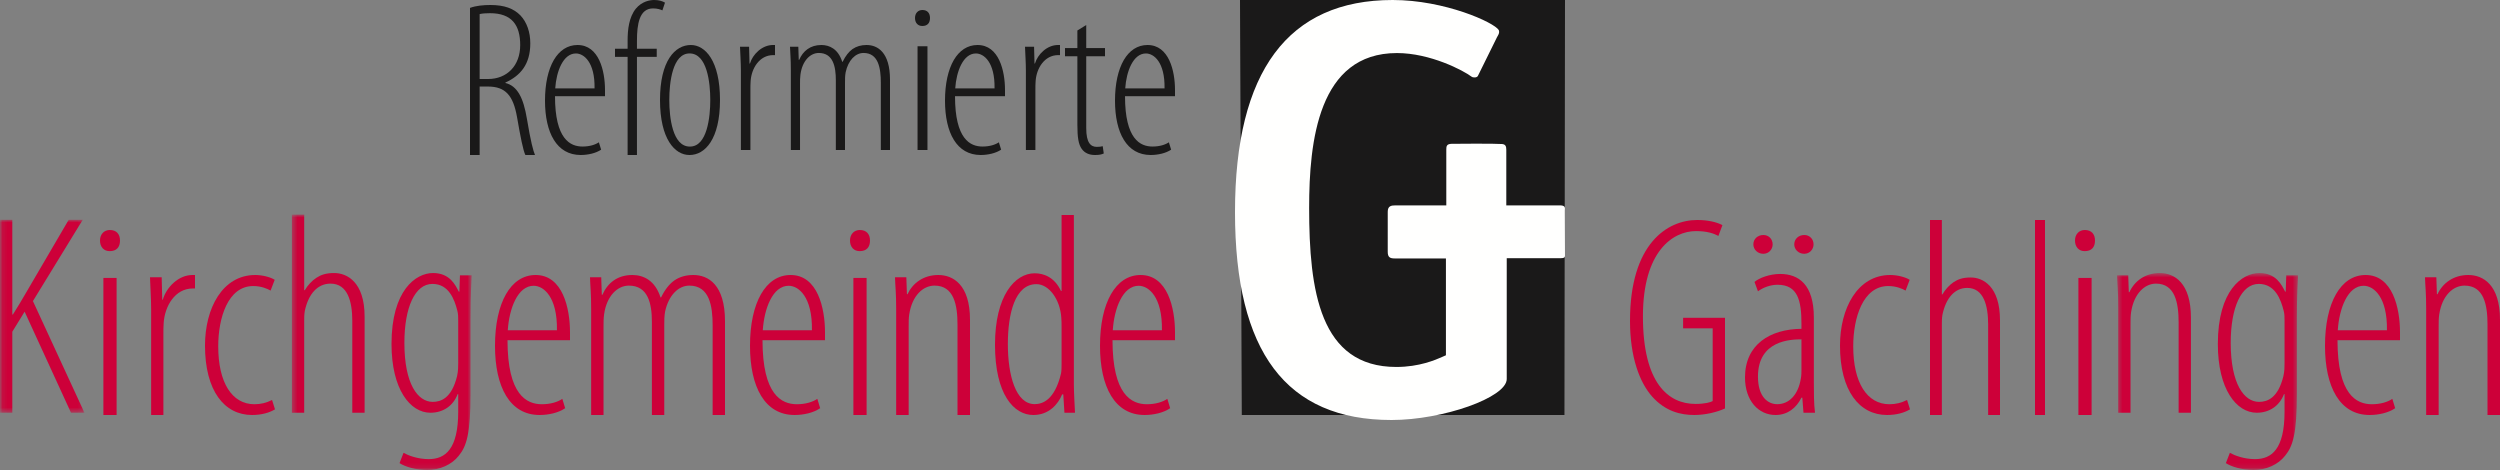
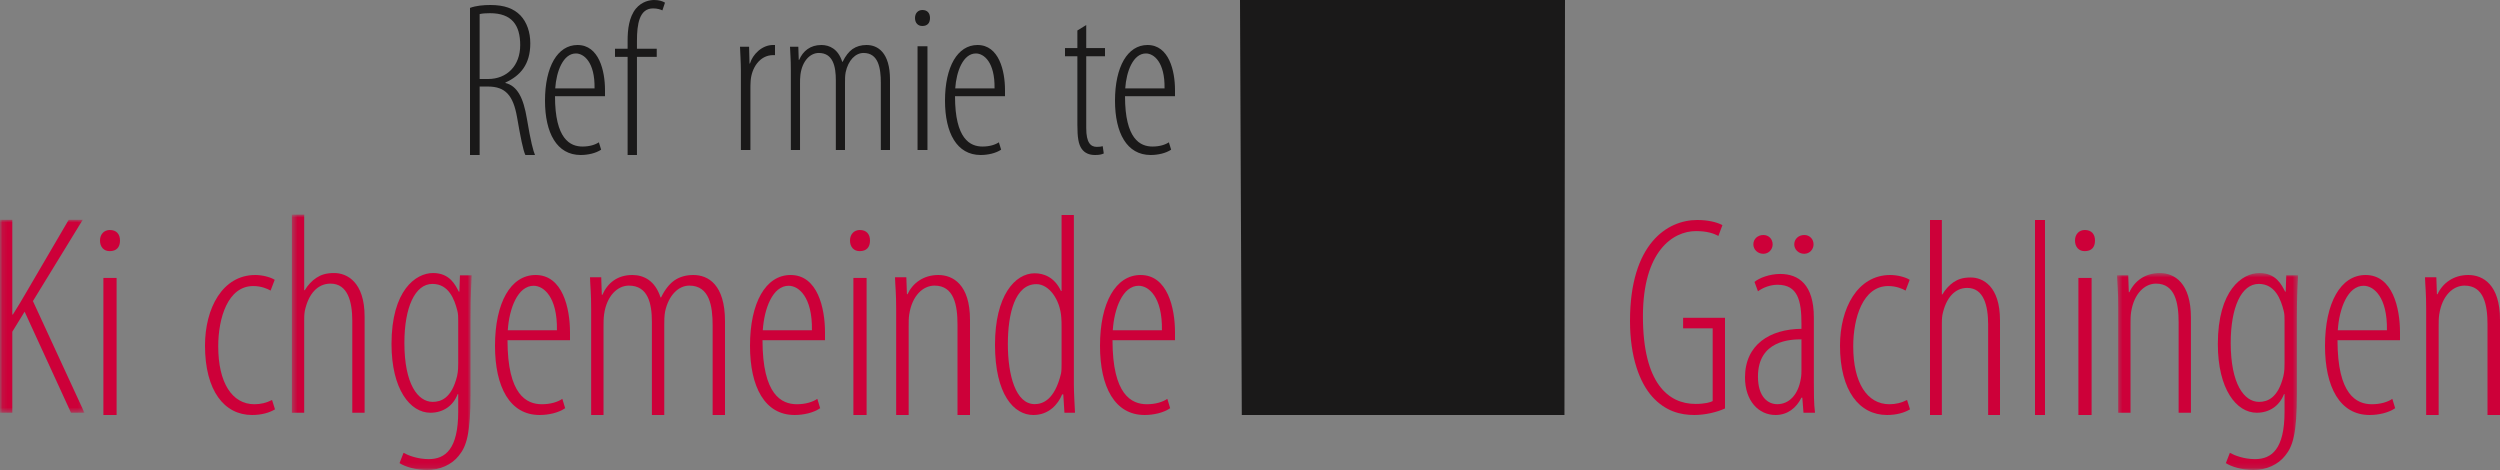
<svg xmlns="http://www.w3.org/2000/svg" xmlns:xlink="http://www.w3.org/1999/xlink" viewBox="0 0 500 94">
  <rect x="0" y="0" width="500" height="94" fill="#808080" stroke="none" />
  <defs>
    <polygon id="path-1" points=".12 .956 16.89 .956 16.89 39.548 .12 39.548" />
    <polygon id="path-3" points=".376 .924 36.336 .924 36.336 51.88 .376 51.88" />
    <polygon id="path-5" points=".412 .606 36.602 .606 36.602 39.88 .412 39.88" />
  </defs>
  <g id="logo-gaechlingen" fill="none" fill-rule="evenodd" stroke="none" stroke-width="1">
    <g id="RKG_Logo_2f_P193U" transform="translate(0 -.714)">
      <g id="Group-3" transform="translate(0 43.714)">
        <mask id="mask-2" fill="#fff">
          <use xlink:href="#path-1" />
        </mask>
        <path id="Fill-1" fill="#CD0039" d="M0,0.956 L2.46,0.956 L2.46,19.908 L2.576,19.908 C3.608,18.304 4.464,16.816 5.268,15.442 L13.742,0.956 L16.546,0.956 L6.584,17.216 L16.89,39.548 L14.2,39.548 L4.924,19.336 L2.46,23.344 L2.46,39.548 L0,39.548 L0,0.956" mask="url(#mask-2)" />
      </g>
      <path id="Fill-4" fill="#CD0039" d="M20.677,83.714 L23.321,83.714 L23.321,56.307 L20.677,56.307 L20.677,83.714 Z M21.907,50.94 C20.8,50.94 20,50.138 20,48.826 C20,47.569 20.8,46.714 21.969,46.714 C23.323,46.714 24,47.569 24,48.826 C24,50.138 23.323,50.94 21.969,50.94 L21.907,50.94 L21.907,50.94 Z" />
-       <path id="Fill-5" fill="#CD0039" d="M30.227,62.542 C30.227,60.476 30.056,57.894 30,56.173 L32.336,56.173 L32.449,60.648 L32.563,60.648 C33.247,58.239 35.641,55.714 38.489,55.714 C38.66,55.714 38.829,55.714 39,55.714 L39,58.409 C38.889,58.409 38.717,58.409 38.546,58.409 C35.014,58.409 32.963,61.911 32.734,65.296 C32.678,66.099 32.678,66.845 32.678,67.648 L32.678,83.714 L30.227,83.714 L30.227,62.542" />
      <path id="Fill-6" fill="#CD0039" d="M55,82.581 C53.882,83.26 52.294,83.714 50.412,83.714 C44.881,83.714 41,78.897 41,69.828 C41,62.403 44.47,55.714 51.057,55.714 C52.411,55.714 54.059,56.11 54.94,56.676 L54.117,58.832 C53.529,58.491 52.294,57.923 50.646,57.923 C45.588,57.923 43.646,64.272 43.646,69.998 C43.646,77.254 46.41,81.56 50.881,81.56 C52.175,81.56 53.293,81.277 54.41,80.71 L55,82.581" />
      <g id="Group-10" transform="translate(58 42.714)">
        <mask id="mask-4" fill="#fff">
          <use xlink:href="#path-3" />
        </mask>
        <path id="Fill-7" fill="#CD0039" d="M0.376,0.924 L2.838,0.924 L2.838,16.042 L2.954,16.042 C3.526,15.068 4.384,14.152 5.244,13.578 C6.216,12.95 7.19,12.606 8.852,12.606 C11.372,12.606 14.92,14.38 14.92,21.308 L14.92,40.548 L12.458,40.548 L12.458,22.168 C12.458,18.332 11.542,14.724 8.108,14.724 C5.588,14.724 3.698,16.672 2.954,20.22 C2.838,20.908 2.838,21.596 2.838,22.284 L2.838,40.548 L0.376,40.548 L0.376,0.924" mask="url(#mask-4)" />
        <path id="Fill-9" fill="#CD0039" d="M33.644,22.168 C33.644,21.48 33.644,20.792 33.472,20.164 C32.9,17.874 31.756,14.782 28.49,14.782 C24.998,14.782 22.878,19.476 22.878,26.578 C22.878,34.822 25.57,38.374 28.548,38.374 C30.152,38.374 32.328,37.686 33.416,33.218 C33.644,32.19 33.644,31.33 33.644,30.528 L33.644,22.168 Z M36.108,36.712 C36.108,44.786 35.304,47.248 33.76,49.138 C32.328,50.97 29.922,52 27.46,52 C25.226,52 23.05,51.372 21.906,50.626 L22.708,48.564 C23.624,49.08 25.514,49.824 27.746,49.824 C31.068,49.824 33.644,47.82 33.644,40.32 L33.644,36.826 L33.53,36.826 C32.614,39.232 30.552,40.548 28.09,40.548 C24.026,40.548 20.302,35.854 20.302,26.806 C20.302,16.042 25.17,12.606 28.606,12.606 C31.984,12.606 33.072,15.01 33.76,16.328 L33.874,16.328 L33.988,13.064 L36.336,13.064 C36.28,14.552 36.108,16.728 36.108,21.54 L36.108,36.712 L36.108,36.712 Z" mask="url(#mask-4)" />
      </g>
      <path id="Fill-11" fill="#CD0039" d="M111.386,66.767 C111.501,60.079 108.715,57.868 106.726,57.868 C103.545,57.868 101.84,62.403 101.556,66.767 L111.386,66.767 Z M101.501,68.751 C101.501,79.689 105.307,81.56 108.374,81.56 C110.136,81.56 111.557,81.106 112.466,80.483 L113.033,82.354 C111.728,83.26 109.739,83.714 107.921,83.714 C101.955,83.714 99,78.101 99,69.883 C99,61.267 102.126,55.714 107.125,55.714 C112.523,55.714 114,62.344 114,67.163 C114,67.674 114,68.184 114,68.751 L101.501,68.751 L101.501,68.751 Z" />
      <path id="Fill-12" fill="#CD0039" d="M118.231,62.542 C118.231,59.157 118.058,58.123 118,56.173 L120.246,56.173 L120.361,59.672 L120.475,59.672 C121.513,57.321 123.47,55.714 126.464,55.714 C128.708,55.714 131.01,56.804 132.104,60.189 L132.221,60.189 C132.969,58.64 133.89,57.491 134.867,56.804 C135.961,56.058 137.228,55.714 138.668,55.714 C141.662,55.714 145,57.664 145,64.951 L145,83.714 L142.527,83.714 L142.527,65.813 C142.527,61.911 141.893,57.836 137.863,57.836 C135.676,57.836 133.717,59.788 133.025,62.999 C132.852,63.917 132.852,64.837 132.852,65.813 L132.852,83.714 L130.379,83.714 L130.379,65.123 C130.379,61.452 129.631,57.836 125.772,57.836 C123.528,57.836 121.34,59.844 120.821,63.576 C120.705,64.434 120.705,65.239 120.705,66.099 L120.705,83.714 L118.231,83.714 L118.231,62.542" />
      <path id="Fill-13" fill="#CD0039" d="M162.386,66.767 C162.501,60.079 159.715,57.868 157.726,57.868 C154.545,57.868 152.842,62.403 152.556,66.767 L162.386,66.767 Z M152.501,68.751 C152.501,79.689 156.307,81.56 159.375,81.56 C161.136,81.56 162.557,81.106 163.466,80.483 L164.033,82.354 C162.728,83.26 160.739,83.714 158.921,83.714 C152.955,83.714 150,78.101 150,69.883 C150,61.267 153.126,55.714 158.125,55.714 C163.523,55.714 165,62.344 165,67.163 C165,67.674 165,68.184 165,68.751 L152.501,68.751 L152.501,68.751 Z" />
      <path id="Fill-14" fill="#CD0039" d="M170.677,83.714 L173.321,83.714 L173.321,56.307 L170.677,56.307 L170.677,83.714 Z M171.907,50.94 C170.8,50.94 170,50.138 170,48.826 C170,47.569 170.8,46.714 171.969,46.714 C173.321,46.714 174,47.569 174,48.826 C174,50.138 173.321,50.94 171.969,50.94 L171.907,50.94 L171.907,50.94 Z" />
      <path id="Fill-15" fill="#CD0039" d="M179.234,62.542 C179.234,59.157 179.059,58.123 179,56.173 L181.268,56.173 L181.384,59.558 L181.502,59.558 C182.547,57.321 184.7,55.714 187.665,55.714 C190.629,55.714 194,57.664 194,64.666 L194,83.714 L191.5,83.714 L191.5,65.64 C191.5,61.738 190.804,57.836 186.909,57.836 C184.641,57.836 182.432,59.788 181.849,63.576 C181.733,64.322 181.733,65.123 181.733,65.985 L181.733,83.714 L179.234,83.714 L179.234,62.542" />
      <path id="Fill-16" fill="#CD0039" d="M212.314,66.171 C212.314,65.542 212.314,64.857 212.258,64.227 C212.028,60.628 209.799,57.543 207.286,57.543 C203,57.543 201.571,63.428 201.571,69.541 C201.571,75.713 203.115,81.54 206.943,81.54 C208.544,81.54 210.943,80.684 212.2,75.429 C212.314,74.854 212.314,74.172 212.314,73.541 L212.314,66.171 Z M214.772,43.714 L214.772,77.656 C214.772,79.028 214.944,82.227 215,83.255 L212.884,83.255 L212.657,79.598 L212.429,79.598 C211.627,81.54 209.799,83.714 206.658,83.714 C202.772,83.714 199,79.598 199,69.655 C199,59.828 203,55.371 206.943,55.371 C208.713,55.371 210.885,56.114 212.2,58.914 L212.314,58.914 L212.314,43.714 L214.772,43.714 L214.772,43.714 Z" />
      <path id="Fill-17" fill="#CD0039" d="M232.386,66.767 C232.501,60.079 229.715,57.868 227.726,57.868 C224.545,57.868 222.84,62.403 222.556,66.767 L232.386,66.767 Z M222.501,68.751 C222.501,79.689 226.305,81.56 229.374,81.56 C231.136,81.56 232.557,81.106 233.466,80.483 L234.035,82.354 C232.728,83.26 230.739,83.714 228.921,83.714 C222.955,83.714 220,78.101 220,69.883 C220,61.267 223.126,55.714 228.123,55.714 C233.523,55.714 235,62.344 235,67.163 C235,67.674 235,68.184 235,68.751 L222.501,68.751 L222.501,68.751 Z" />
      <path id="Fill-18" fill="#CD0039" d="M345,82.407 C343.394,83.146 341.042,83.714 338.86,83.714 C336.104,83.714 333.06,82.975 330.421,80.018 C327.951,77.234 326,72.173 326,64.897 C326,49.374 333.521,44.714 339.434,44.714 C341.555,44.714 343.28,45.111 344.485,45.736 L343.681,47.897 C342.706,47.385 341.385,46.932 339.203,46.932 C334.554,46.932 328.585,50.967 328.585,63.987 C328.585,77.405 333.693,81.498 339.089,81.498 C341.042,81.498 342.133,81.156 342.534,80.928 L342.534,66.374 L336.621,66.374 L336.621,64.269 L345,64.269 L345,82.407" />
      <path id="Fill-19" fill="#CD0039" d="M360.811,51.468 C359.716,51.468 358.851,50.614 358.851,49.589 C358.851,48.508 359.716,47.714 360.867,47.714 C361.905,47.714 362.71,48.508 362.71,49.589 C362.71,50.614 361.905,51.468 360.867,51.468 L360.811,51.468 Z M360.291,68.585 C358.16,68.585 351.592,68.756 351.592,76.036 C351.592,80.13 353.608,81.55 355.452,81.55 C357.814,81.55 359.657,79.675 360.177,76.378 C360.291,75.75 360.291,75.126 360.291,74.614 L360.291,68.585 Z M352.63,51.468 C351.534,51.468 350.67,50.614 350.67,49.589 C350.67,48.508 351.534,47.714 352.687,47.714 C353.725,47.714 354.53,48.508 354.53,49.589 C354.53,50.614 353.725,51.468 352.687,51.468 L352.63,51.468 Z M362.769,77.117 C362.769,79.107 362.769,81.55 363,83.257 L360.696,83.257 L360.464,80.243 L360.291,80.243 C359.255,82.347 357.468,83.714 355.106,83.714 C351.707,83.714 349,80.869 349,76.207 C349,69.608 354.011,66.537 360.291,66.479 L360.291,65.456 C360.291,60.794 359.543,57.666 355.508,57.666 C354.127,57.666 352.687,58.176 351.592,58.973 L350.9,57.098 C351.821,56.301 353.954,55.504 356.027,55.504 C359.774,55.504 362.769,57.666 362.769,64.207 L362.769,77.117 L362.769,77.117 Z" />
      <path id="Fill-20" fill="#CD0039" d="M382,82.581 C380.882,83.26 379.292,83.714 377.411,83.714 C371.883,83.714 368,78.897 368,69.828 C368,62.403 371.472,55.714 378.058,55.714 C379.412,55.714 381.059,56.11 381.938,56.676 L381.117,58.832 C380.529,58.491 379.292,57.923 377.647,57.923 C372.589,57.923 370.646,64.272 370.646,69.998 C370.646,77.254 373.411,81.56 377.881,81.56 C379.175,81.56 380.293,81.277 381.41,80.71 L382,82.581" />
      <path id="Fill-21" fill="#CD0039" d="M386,44.714 L388.37,44.714 L388.37,59.594 L388.48,59.594 C389.03,58.635 389.858,57.733 390.686,57.168 C391.622,56.55 392.557,56.212 394.157,56.212 C396.583,56.212 400,57.958 400,64.777 L400,83.714 L397.63,83.714 L397.63,65.623 C397.63,61.848 396.748,58.296 393.441,58.296 C391.017,58.296 389.196,60.214 388.48,63.706 C388.37,64.383 388.37,65.06 388.37,65.737 L388.37,83.714 L386,83.714 L386,44.714" />
      <polygon id="Fill-22" fill="#CD0039" points="407 83.714 409 83.714 409 44.714 407 44.714" />
      <path id="Fill-23" fill="#CD0039" d="M415.679,83.714 L418.321,83.714 L418.321,56.307 L415.679,56.307 L415.679,83.714 Z M416.908,50.94 C415.801,50.94 415,50.138 415,48.826 C415,47.569 415.801,46.714 416.97,46.714 C418.321,46.714 419,47.569 419,48.826 C419,50.138 418.321,50.94 416.97,50.94 L416.908,50.94 L416.908,50.94 Z" />
      <g id="Group-27" transform="translate(423 54.714)">
        <mask id="mask-6" fill="#fff">
          <use xlink:href="#path-5" />
        </mask>
        <path id="Fill-24" fill="#CD0039" d="M0.642,7.42 C0.642,4.042 0.47,3.01 0.412,1.064 L2.646,1.064 L2.76,4.442 L2.876,4.442 C3.906,2.21 6.026,0.606 8.946,0.606 C11.866,0.606 15.186,2.552 15.186,9.54 L15.186,28.548 L12.724,28.548 L12.724,10.512 C12.724,6.618 12.038,2.724 8.202,2.724 C5.966,2.724 3.792,4.672 3.218,8.452 C3.104,9.196 3.104,9.996 3.104,10.856 L3.104,28.548 L0.642,28.548 L0.642,7.42" mask="url(#mask-6)" />
        <path id="Fill-26" fill="#CD0039" d="M33.91,10.168 C33.91,9.48 33.91,8.792 33.738,8.164 C33.166,5.874 32.022,2.782 28.756,2.782 C25.264,2.782 23.144,7.476 23.144,14.578 C23.144,22.822 25.836,26.374 28.814,26.374 C30.418,26.374 32.594,25.686 33.682,21.218 C33.91,20.19 33.91,19.33 33.91,18.528 L33.91,10.168 Z M36.374,24.712 C36.374,32.786 35.57,35.248 34.026,37.138 C32.594,38.97 30.188,40 27.726,40 C25.492,40 23.316,39.372 22.172,38.626 L22.972,36.564 C23.89,37.08 25.78,37.824 28.012,37.824 C31.334,37.824 33.91,35.82 33.91,28.32 L33.91,24.826 L33.794,24.826 C32.878,27.232 30.818,28.548 28.356,28.548 C24.292,28.548 20.568,23.854 20.568,14.806 C20.568,4.042 25.436,0.606 28.872,0.606 C32.25,0.606 33.338,3.01 34.026,4.328 L34.138,4.328 L34.254,1.064 L36.602,1.064 C36.544,2.552 36.374,4.728 36.374,9.54 L36.374,24.712 L36.374,24.712 Z" mask="url(#mask-6)" />
      </g>
      <path id="Fill-28" fill="#CD0039" d="M477.386,66.767 C477.499,60.079 474.715,57.868 472.726,57.868 C469.545,57.868 467.84,62.403 467.556,66.767 L477.386,66.767 Z M467.499,68.751 C467.499,79.689 471.305,81.56 474.374,81.56 C476.136,81.56 477.557,81.106 478.466,80.483 L479.035,82.354 C477.728,83.26 475.739,83.714 473.921,83.714 C467.955,83.714 465,78.101 465,69.883 C465,61.267 468.126,55.714 473.123,55.714 C478.523,55.714 480,62.344 480,67.163 C480,67.674 480,68.184 480,68.751 L467.499,68.751 L467.499,68.751 Z" />
      <path id="Fill-29" fill="#CD0039" d="M485.234,62.542 C485.234,59.157 485.059,58.123 485,56.173 L487.268,56.173 L487.382,59.558 L487.5,59.558 C488.548,57.321 490.699,55.714 493.664,55.714 C496.629,55.714 500,57.664 500,64.666 L500,83.714 L497.502,83.714 L497.502,65.64 C497.502,61.738 496.803,57.836 492.908,57.836 C490.64,57.836 488.43,59.788 487.849,63.576 C487.732,64.322 487.732,65.123 487.732,65.985 L487.732,83.714 L485.234,83.714 L485.234,62.542" />
      <path id="Fill-30" fill="#1A1919" d="M95.928,16.514 L97.631,16.514 C101.352,16.514 104.041,13.9 104.041,9.734 C104.041,5.746 102.383,3.353 97.99,3.353 C97.183,3.353 96.466,3.398 95.928,3.531 L95.928,16.514 Z M94,2.292 C95.21,1.847 96.69,1.714 98.079,1.714 C100.903,1.714 102.741,2.423 104.086,3.796 C105.386,5.17 106.059,7.164 106.059,9.38 C106.059,13.59 104.086,15.85 101.083,17.223 L101.083,17.312 C103.414,17.888 104.669,20.148 105.386,24.491 C106.148,29.055 106.641,30.872 107,31.714 L105.072,31.714 C104.624,30.783 104.086,28.08 103.414,24.18 C102.652,19.838 101.128,18.021 97.586,18.021 L95.928,18.021 L95.928,31.714 L94,31.714 L94,2.292 L94,2.292 Z" />
      <path id="Fill-31" fill="#1A1919" d="M118.911,18.398 C119.002,13.143 116.773,11.406 115.182,11.406 C112.636,11.406 111.273,14.969 111.045,18.398 L118.911,18.398 Z M111,19.957 C111,28.552 114.045,30.021 116.502,30.021 C117.909,30.021 119.045,29.665 119.773,29.175 L120.227,30.645 C119.182,31.357 117.591,31.714 116.136,31.714 C111.364,31.714 109,27.305 109,20.847 C109,14.078 111.5,9.714 115.5,9.714 C119.818,9.714 121,14.924 121,18.71 C121,19.11 121,19.511 121,19.957 L111,19.957 L111,19.957 Z" />
      <path id="Fill-32" fill="#1A1919" d="M125.522,31.714 L125.522,12.094 L123,12.094 L123,10.455 L125.522,10.455 L125.522,8.861 C125.522,6.646 125.783,4.166 127.174,2.439 C128.391,0.977 130,0.714 130.826,0.714 C131.781,0.714 132.478,0.933 133,1.243 L132.478,2.793 C132.087,2.616 131.522,2.397 130.609,2.397 C127.87,2.397 127.391,5.539 127.391,8.861 L127.391,10.455 L131.348,10.455 L131.348,12.094 L127.391,12.094 L127.391,31.714 L125.522,31.714" />
-       <path id="Fill-33" fill="#1A1919" d="M138,30.028 C141.423,30.028 142.056,24.173 142.056,20.714 C142.056,17.254 141.423,11.399 137.915,11.399 C134.493,11.399 133.859,17.254 133.859,20.714 C133.859,24.173 134.493,30.028 137.958,30.028 L138,30.028 Z M137.873,31.714 C135,31.714 132,28.565 132,20.714 C132,12.863 135,9.714 138.169,9.714 C141.042,9.714 144,12.863 144,20.714 C144,28.565 141,31.714 137.915,31.714 L137.873,31.714 L137.873,31.714 Z" />
      <path id="Fill-34" fill="#1A1919" d="M148.179,14.835 C148.179,13.285 148.044,11.349 148,10.058 L149.816,10.058 L149.905,13.415 L149.994,13.415 C150.527,11.607 152.386,9.714 154.601,9.714 C154.734,9.714 154.867,9.714 155,9.714 L155,11.736 C154.911,11.736 154.778,11.736 154.646,11.736 C151.899,11.736 150.304,14.361 150.127,16.9 C150.082,17.503 150.082,18.062 150.082,18.665 L150.082,30.714 L148.179,30.714 L148.179,14.835" />
      <path id="Fill-35" fill="#1A1919" d="M158.169,14.835 C158.169,12.296 158.043,11.521 158,10.058 L159.663,10.058 L159.748,12.683 L159.834,12.683 C160.599,10.919 162.049,9.714 164.269,9.714 C165.93,9.714 167.636,10.531 168.446,13.07 L168.531,13.07 C169.085,11.908 169.77,11.048 170.495,10.531 C171.305,9.972 172.241,9.714 173.309,9.714 C175.527,9.714 178,11.177 178,16.642 L178,30.714 L176.166,30.714 L176.166,17.287 C176.166,14.361 175.695,11.306 172.71,11.306 C171.09,11.306 169.64,12.769 169.13,15.179 C169,15.867 169,16.556 169,17.287 L169,30.714 L167.168,30.714 L167.168,16.771 C167.168,14.017 166.614,11.306 163.755,11.306 C162.094,11.306 160.473,12.812 160.09,15.609 C160.004,16.255 160.004,16.857 160.004,17.503 L160.004,30.714 L158.169,30.714 L158.169,14.835" />
      <path id="Fill-36" fill="#1A1919" d="M183.509,30.714 L185.493,30.714 L185.493,9.973 L183.509,9.973 L183.509,30.714 Z M184.432,5.911 C183.6,5.911 183,5.306 183,4.312 C183,3.362 183.6,2.714 184.478,2.714 C185.493,2.714 186,3.362 186,4.312 C186,5.306 185.493,5.911 184.478,5.911 L184.432,5.911 L184.432,5.911 Z" />
      <path id="Fill-37" fill="#1A1919" d="M198.909,18.398 C199,13.143 196.773,11.406 195.181,11.406 C192.638,11.406 191.274,14.969 191.047,18.398 L198.909,18.398 Z M191.002,19.957 C191.002,28.552 194.047,30.021 196.501,30.021 C197.91,30.021 199.046,29.665 199.773,29.175 L200.227,30.645 C199.182,31.357 197.589,31.714 196.135,31.714 C191.365,31.714 189,27.305 189,20.847 C189,14.078 191.502,9.714 195.501,9.714 C199.818,9.714 201,14.924 201,18.71 C201,19.11 201,19.511 201,19.957 L191.002,19.957 L191.002,19.957 Z" />
-       <path id="Fill-38" fill="#1A1919" d="M205.177,14.835 C205.177,13.285 205.044,11.349 205,10.058 L206.814,10.058 L206.903,13.415 L206.992,13.415 C207.525,11.607 209.386,9.714 211.599,9.714 C211.734,9.714 211.865,9.714 212,9.714 L212,11.736 C211.911,11.736 211.776,11.736 211.646,11.736 C208.899,11.736 207.304,14.361 207.127,16.9 C207.08,17.503 207.08,18.062 207.08,18.665 L207.08,30.714 L205.177,30.714 L205.177,14.835" />
      <path id="Fill-39" fill="#1A1919" d="M217.247,5.714 L217.247,10.333 L221,10.333 L221,11.961 L217.247,11.961 L217.247,26.347 C217.247,29.294 218.155,30.086 219.351,30.086 C219.843,30.086 220.258,30.042 220.545,29.954 L220.753,31.406 C220.299,31.626 219.804,31.714 218.979,31.714 C217.907,31.714 216.959,31.362 216.34,30.482 C215.722,29.602 215.474,28.326 215.474,25.643 L215.474,11.961 L213,11.961 L213,10.333 L215.474,10.333 L215.474,6.814 L217.247,5.714" />
      <path id="Fill-40" fill="#1A1919" d="M232.909,18.398 C233,13.143 230.773,11.406 229.183,11.406 C226.638,11.406 225.274,14.969 225.047,18.398 L232.909,18.398 Z M225.002,19.957 C225.002,28.552 228.047,30.021 230.501,30.021 C231.91,30.021 233.046,29.665 233.773,29.175 L234.227,30.645 C233.182,31.357 231.591,31.714 230.135,31.714 C225.365,31.714 223,27.305 223,20.847 C223,14.078 225.502,9.714 229.501,9.714 C233.818,9.714 235,14.924 235,18.71 C235,19.11 235,19.511 235,19.957 L225.002,19.957 L225.002,19.957 Z" />
      <polyline id="Fill-41" fill="#1A1919" points="312.891 83.714 248.358 83.714 248 .714 313 .714 312.891 83.714" />
-       <path id="Fill-42" fill="#FFFFFE" d="M247,43.135 C247,71.113 257.237,84.714 278.298,84.714 C288.64,84.714 301.347,80.198 301.347,76.524 L301.347,52.35 L312.15,52.35 C313.118,52.35 312.995,52.024 312.995,51.45 C312.995,50.874 312.971,43.39 312.971,42.817 C312.971,42.383 313.171,41.852 312.15,41.79 L301.259,41.79 L301.259,30.668 C301.259,29.988 301.115,29.593 300.435,29.52 C299.233,29.408 290.707,29.456 290.277,29.479 C289.3,29.52 289.26,29.988 289.26,30.668 L289.26,41.79 C289.26,41.79 279.951,41.79 279.079,41.79 C278.21,41.79 277.548,41.929 277.548,43.066 C277.548,44.206 277.546,50.246 277.546,51.063 C277.546,52.122 277.951,52.401 278.9,52.401 L289.185,52.401 L289.185,71.767 L288.39,72.117 C287.159,72.663 283.888,74.106 279.263,74.106 C263.943,74.106 261.828,58.814 261.828,42.292 C261.828,29.002 263.65,11.325 279.386,11.325 C286.059,11.325 292.686,14.812 294.341,16.065 C294.609,16.265 295.396,16.285 295.582,15.89 L299.41,8.137 C299.537,7.889 299.999,7.316 299.757,6.734 C298.847,5.198 288.935,0.714 278.535,0.714 C257.61,0.714 247,14.986 247,43.135" />
    </g>
  </g>
</svg>